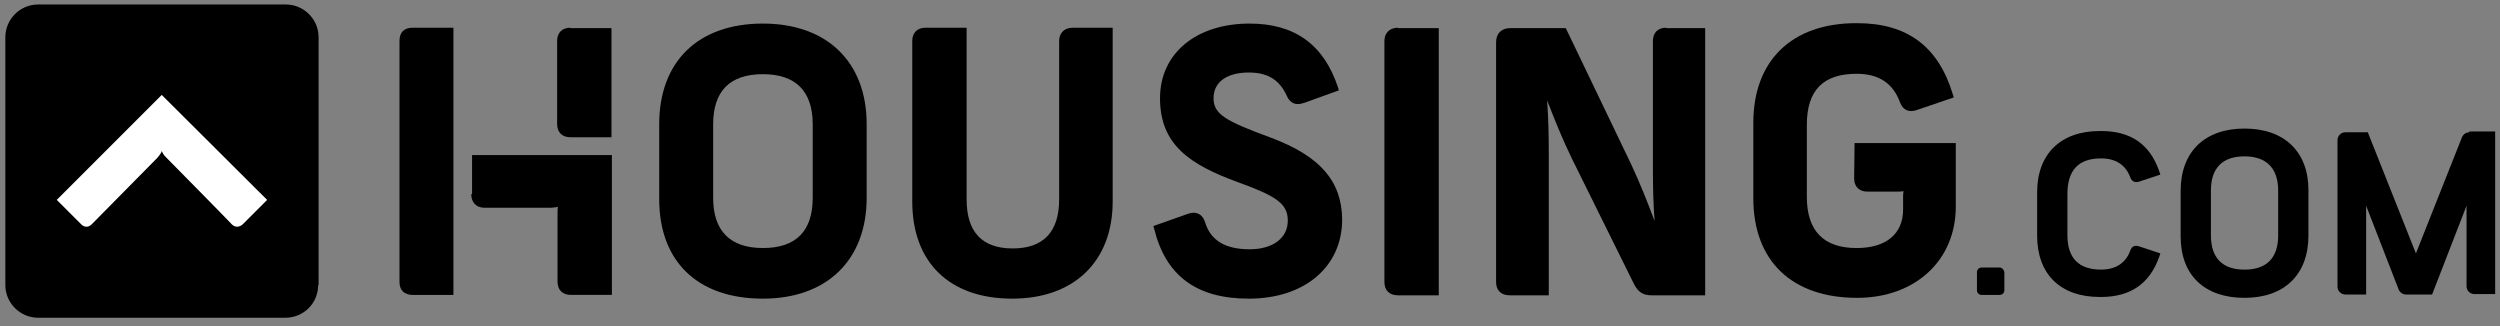
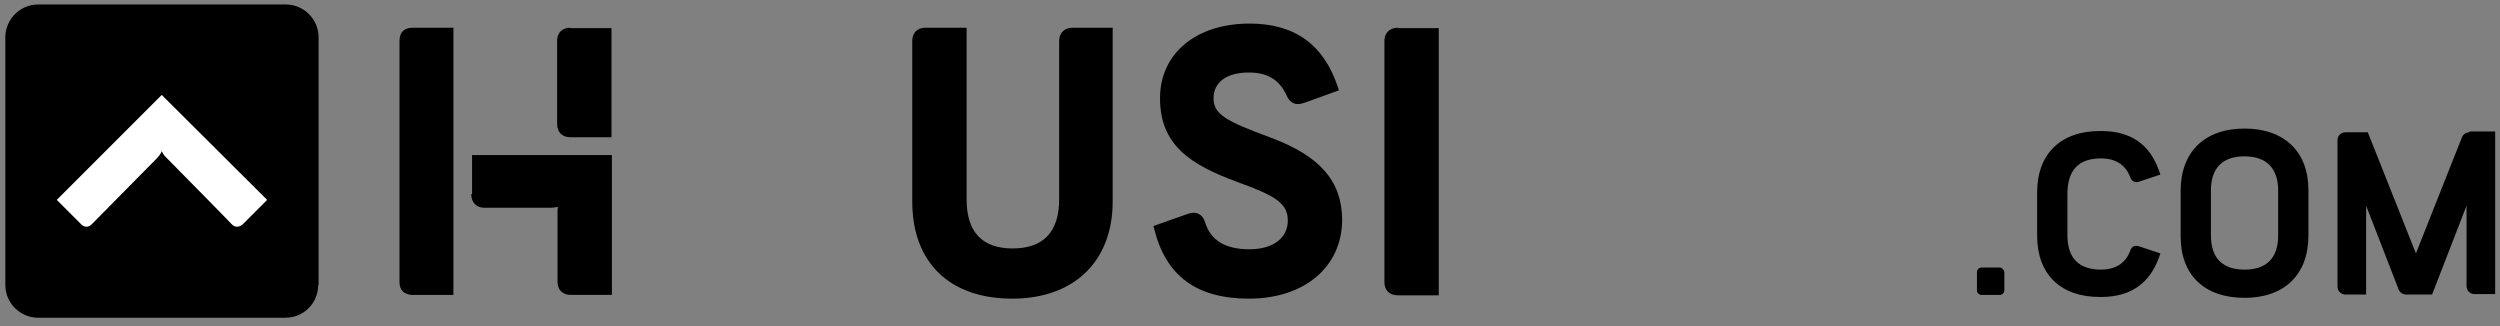
<svg xmlns="http://www.w3.org/2000/svg" width="161" height="21" viewBox="0 0 161 21" fill="none">
  <rect x="0" y="0" width="161" height="21" fill="#808080" stroke="none" />
  <path fill-rule="evenodd" clip-rule="evenodd" d="M20.49 18.352C20.49 19.527 19.555 20.462 18.38 20.462H2.455C1.306 20.462 0.344 19.527 0.344 18.352V2.4C0.344 1.251 1.279 0.289 2.455 0.289H18.406C19.555 0.289 20.517 1.224 20.517 2.4V18.352H20.49Z" fill="black" />
  <path fill-rule="evenodd" clip-rule="evenodd" d="M10.416 6.113L3.656 12.873L5.233 14.45C5.42 14.637 5.687 14.664 5.901 14.45C6.088 14.263 10.122 10.175 10.122 10.175C10.336 9.934 10.416 9.774 10.416 9.72C10.443 9.774 10.496 9.961 10.737 10.175C10.737 10.175 14.772 14.263 14.932 14.45C15.146 14.664 15.413 14.637 15.627 14.45L17.203 12.873L10.416 6.113Z" fill="white" />
  <path d="M128.786 17.229H127.61C127.45 17.229 127.316 17.362 127.316 17.522V18.698C127.316 18.858 127.45 18.992 127.61 18.992H128.786C128.946 18.992 129.08 18.858 129.08 18.698V17.522C129.053 17.362 128.92 17.229 128.786 17.229Z" fill="black" />
  <path d="M30.348 12.498C30.348 13.032 30.668 13.38 31.203 13.38H35.424C35.585 13.38 35.772 13.353 35.932 13.326C35.905 13.46 35.905 13.647 35.905 13.807V18.136C35.905 18.67 36.226 18.991 36.76 18.991H39.406V9.986H30.401V12.498H30.348Z" fill="black" />
  <path d="M25.727 2.64V18.164C25.727 18.699 26.047 18.993 26.582 18.993H29.2V1.785H26.582C26.02 1.785 25.727 2.079 25.727 2.64Z" fill="black" />
  <path d="M36.734 1.785C36.2 1.785 35.879 2.106 35.879 2.64V7.984C35.879 8.519 36.2 8.839 36.734 8.839H39.379V1.812H36.734V1.785Z" fill="black" />
-   <path d="M45.927 8.01C45.927 5.873 46.995 4.777 49.133 4.777C51.244 4.777 52.339 5.873 52.339 8.01V12.74C52.339 14.877 51.271 15.973 49.133 15.973C47.022 15.973 45.927 14.877 45.927 12.74V8.01ZM49.133 1.518C44.965 1.518 42.453 3.949 42.453 8.01V12.82C42.453 16.855 44.938 19.233 49.133 19.233C53.248 19.233 55.813 16.748 55.813 12.74V7.93C55.786 3.976 53.248 1.518 49.133 1.518Z" fill="black" />
  <path d="M69.091 1.785C68.556 1.785 68.209 2.106 68.209 2.64V12.847C68.209 14.931 67.193 16 65.216 16C63.239 16 62.25 14.931 62.25 12.847V1.785H59.605C59.071 1.785 58.75 2.106 58.75 2.64V12.981C58.75 16.909 61.155 19.233 65.189 19.233C69.171 19.233 71.656 16.828 71.656 12.981V1.785H69.091Z" fill="black" />
  <path d="M81.839 8.865C78.953 7.797 78.152 7.369 78.152 6.327C78.152 5.285 79.007 4.67 80.423 4.67C81.625 4.67 82.4 5.125 82.881 6.194C83.041 6.541 83.282 6.701 83.576 6.701C83.709 6.701 83.843 6.674 84.003 6.621L86.221 5.819L86.168 5.632C85.259 2.88 83.389 1.518 80.476 1.518C77.029 1.518 74.705 3.441 74.705 6.327C74.705 9.32 76.629 10.602 79.701 11.725C82.133 12.606 82.934 13.087 82.934 14.209C82.934 15.332 81.973 16.053 80.476 16.053C78.873 16.053 77.938 15.465 77.591 14.263C77.43 13.809 77.11 13.702 76.869 13.702C76.736 13.702 76.602 13.729 76.468 13.782L74.277 14.557L74.331 14.744C75.079 17.763 77.056 19.233 80.423 19.233C84.03 19.233 86.435 17.175 86.435 14.129C86.408 11.644 84.992 10.041 81.839 8.865Z" fill="black" />
  <path d="M90.038 1.785C89.504 1.785 89.156 2.106 89.156 2.64V18.164C89.156 18.699 89.477 19.019 90.038 19.019H92.656V1.812H90.038V1.785Z" fill="black" />
-   <path d="M107.303 1.785C106.768 1.785 106.448 2.106 106.448 2.64V10.977C106.448 12.072 106.474 13.141 106.555 14.236C106.1 13.007 105.593 11.752 105.058 10.603L100.837 1.812H97.256C96.695 1.812 96.348 2.159 96.348 2.72V18.164C96.348 18.699 96.668 19.019 97.229 19.019H99.741V9.801C99.741 8.652 99.714 7.557 99.634 6.461C100.088 7.637 100.623 8.973 101.237 10.229L105.219 18.271C105.486 18.806 105.806 19.019 106.368 19.019H109.814V1.812H107.303V1.785Z" fill="black" />
-   <path d="M119.434 9.268L119.407 11.485C119.407 12.02 119.728 12.34 120.262 12.34H122.106C122.293 12.34 122.453 12.34 122.587 12.314C122.56 12.447 122.56 12.581 122.56 12.714V13.489C122.56 15.066 121.464 15.974 119.567 15.974C117.456 15.974 116.361 14.879 116.361 12.688V8.039C116.361 5.821 117.403 4.752 119.567 4.752C121.01 4.752 121.919 5.367 122.373 6.622C122.56 7.103 122.961 7.264 123.468 7.077L125.82 6.275L125.766 6.088C124.831 2.988 122.827 1.492 119.594 1.492H119.541C115.399 1.492 112.914 3.897 112.914 7.905V12.768C112.914 16.803 115.399 19.181 119.594 19.181C123.335 19.181 125.953 16.776 125.953 13.302V9.214H119.434V9.268Z" fill="black" />
  <path d="M144.548 8.279C141.983 8.279 140.434 9.776 140.434 12.287V15.226C140.434 17.711 141.957 19.181 144.548 19.181C147.113 19.181 148.663 17.685 148.663 15.173V12.234C148.663 9.776 147.113 8.279 144.548 8.279ZM146.713 12.261V15.173C146.713 16.616 145.965 17.364 144.548 17.364C143.132 17.364 142.384 16.616 142.384 15.173V12.261C142.384 10.818 143.132 10.069 144.548 10.069C145.965 10.069 146.713 10.844 146.713 12.261Z" fill="black" />
  <path d="M135.306 10.201C136.268 10.201 136.909 10.629 137.203 11.457C137.31 11.697 137.497 11.777 137.764 11.697L139.127 11.243L139.047 11.003C138.432 9.266 137.203 8.438 135.306 8.438H135.226C132.714 8.438 131.191 9.907 131.191 12.392V15.171C131.191 17.656 132.688 19.125 135.226 19.125H135.306C137.203 19.125 138.432 18.27 139.047 16.56L139.127 16.32L137.764 15.866C137.497 15.785 137.31 15.839 137.203 16.106C136.909 16.934 136.268 17.362 135.306 17.362C133.863 17.362 133.142 16.614 133.142 15.144V12.499C133.142 10.949 133.863 10.201 135.306 10.201Z" fill="black" />
  <path d="M159.032 8.518C158.818 8.518 158.631 8.652 158.551 8.839L155.585 16.32L152.486 8.518H151.043C150.749 8.518 150.535 8.759 150.535 9.026V18.458C150.535 18.752 150.776 18.966 151.043 18.966H152.379V13.248L154.463 18.618C154.543 18.832 154.73 18.966 154.944 18.966H156.627L158.845 13.248V18.431C158.845 18.725 159.085 18.939 159.353 18.939H160.689V8.465H159.032V8.518Z" fill="black" />
</svg>